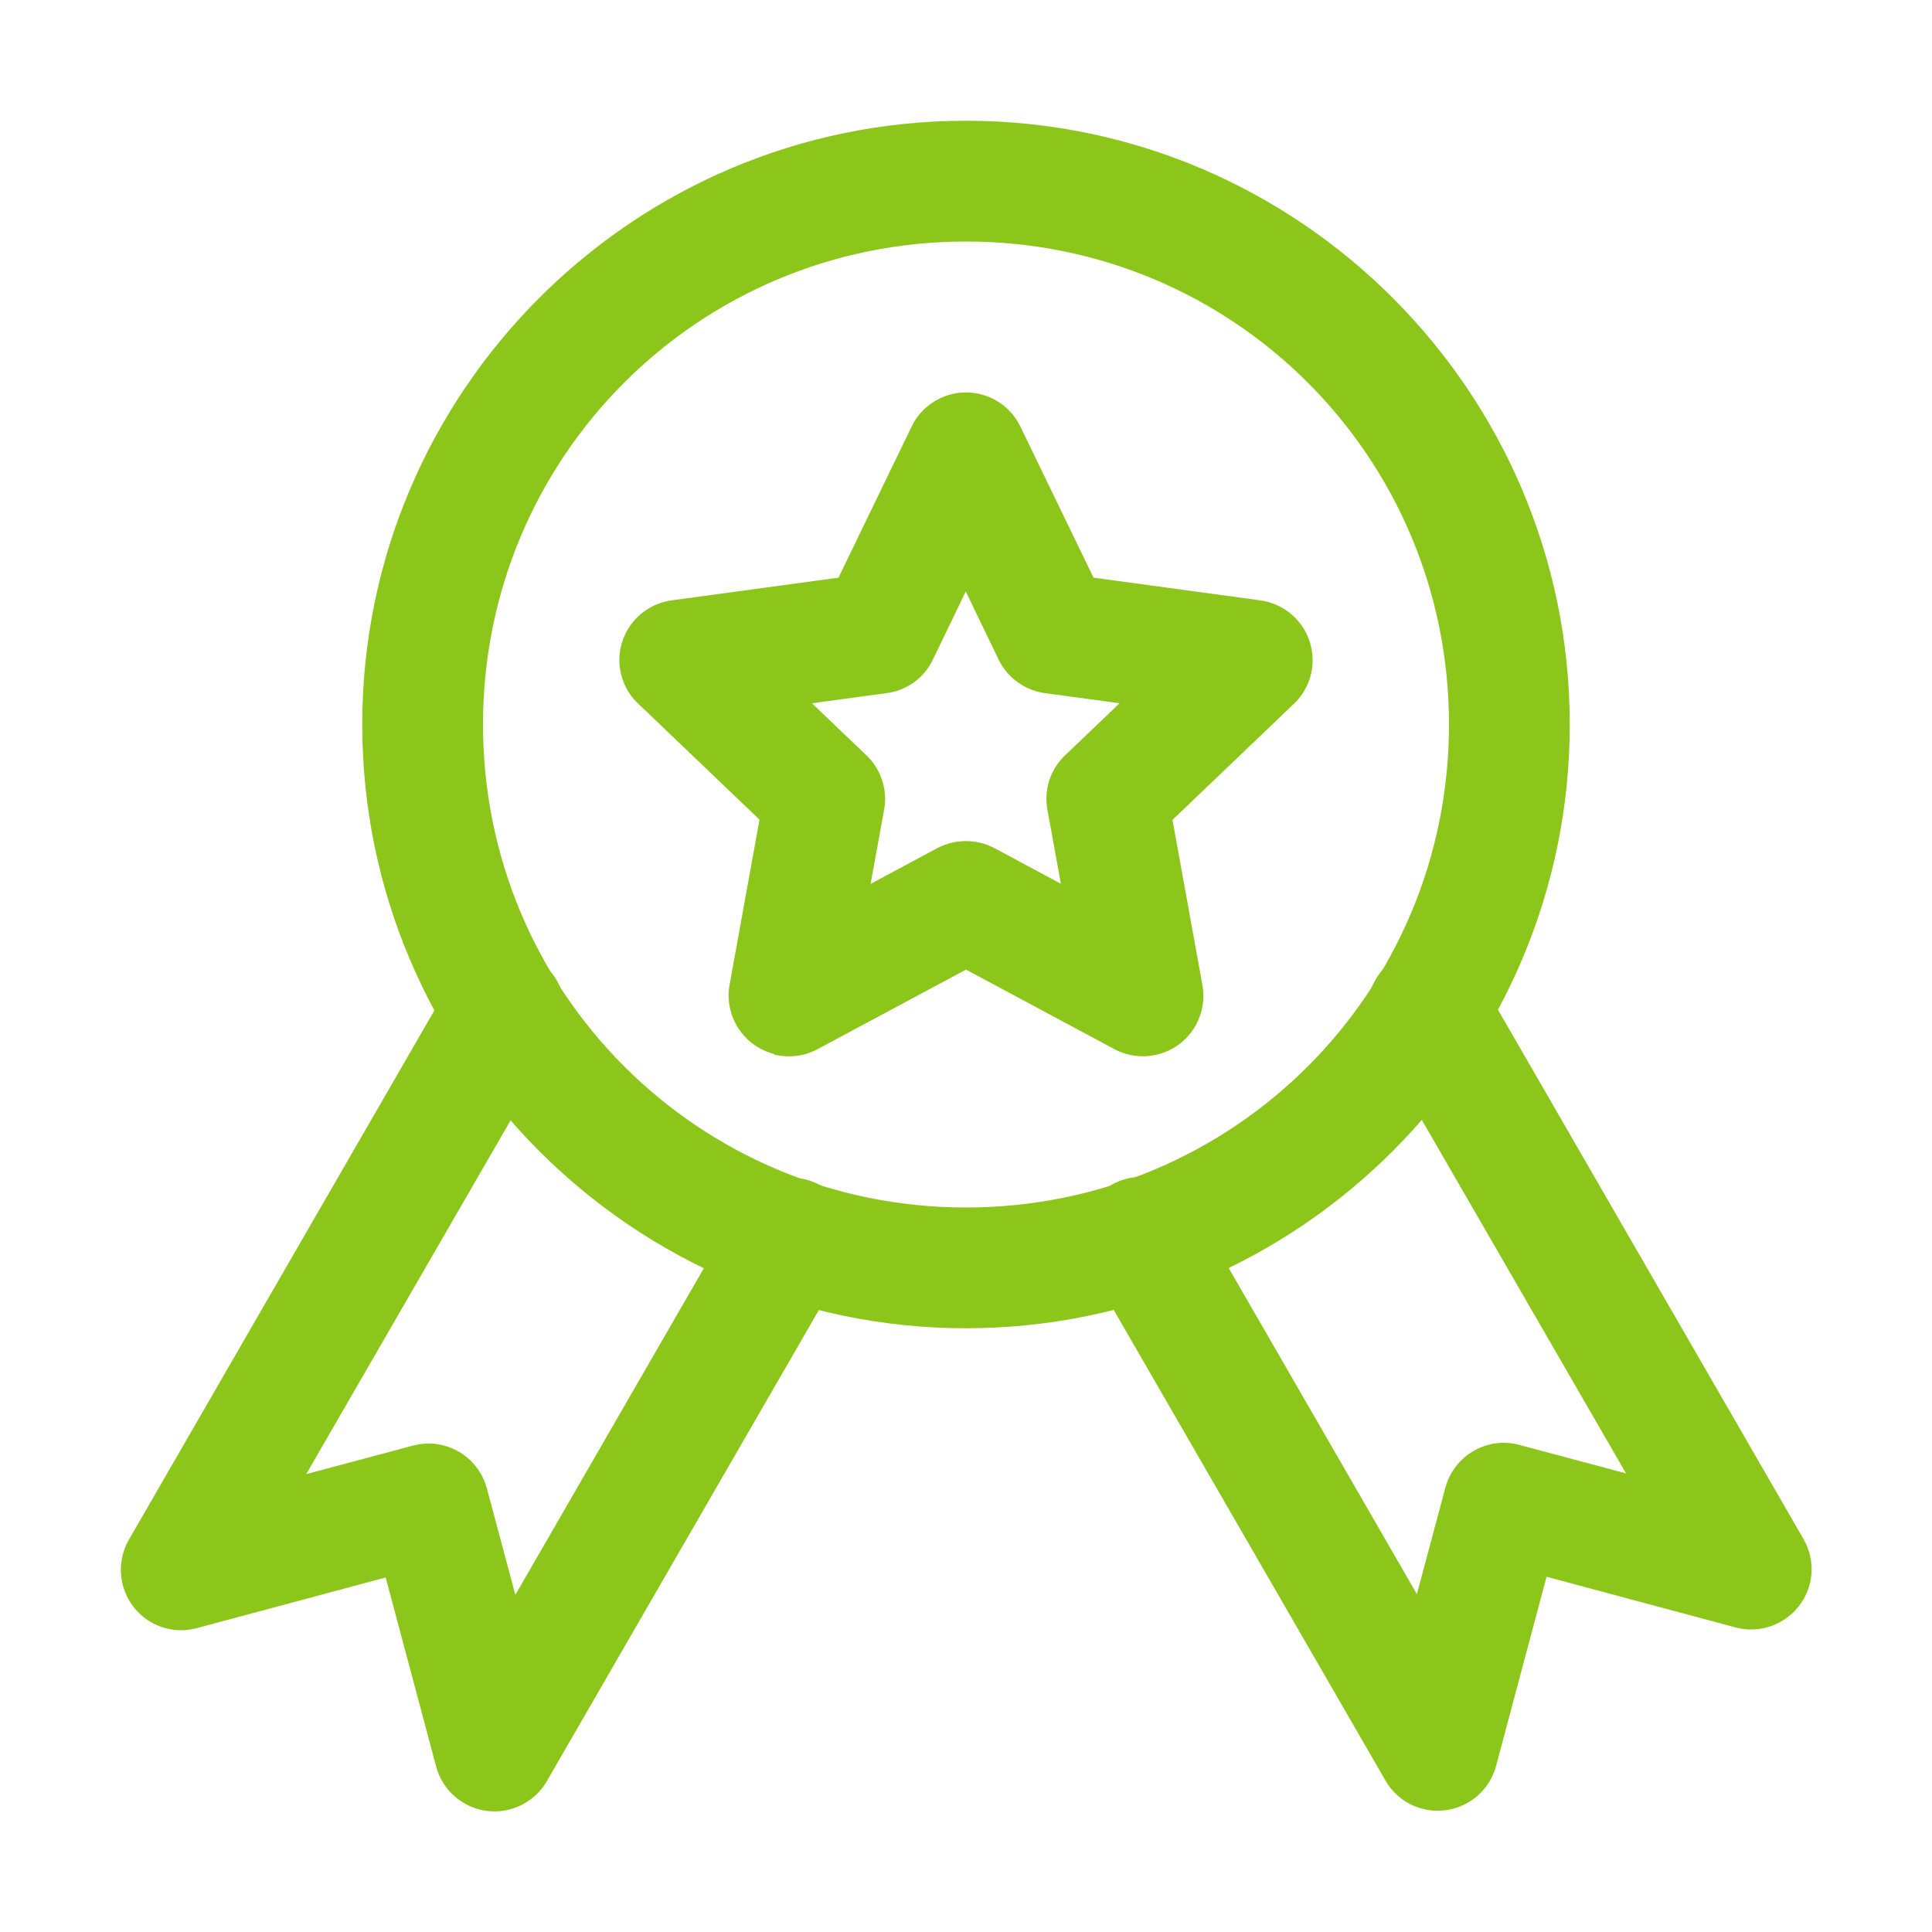
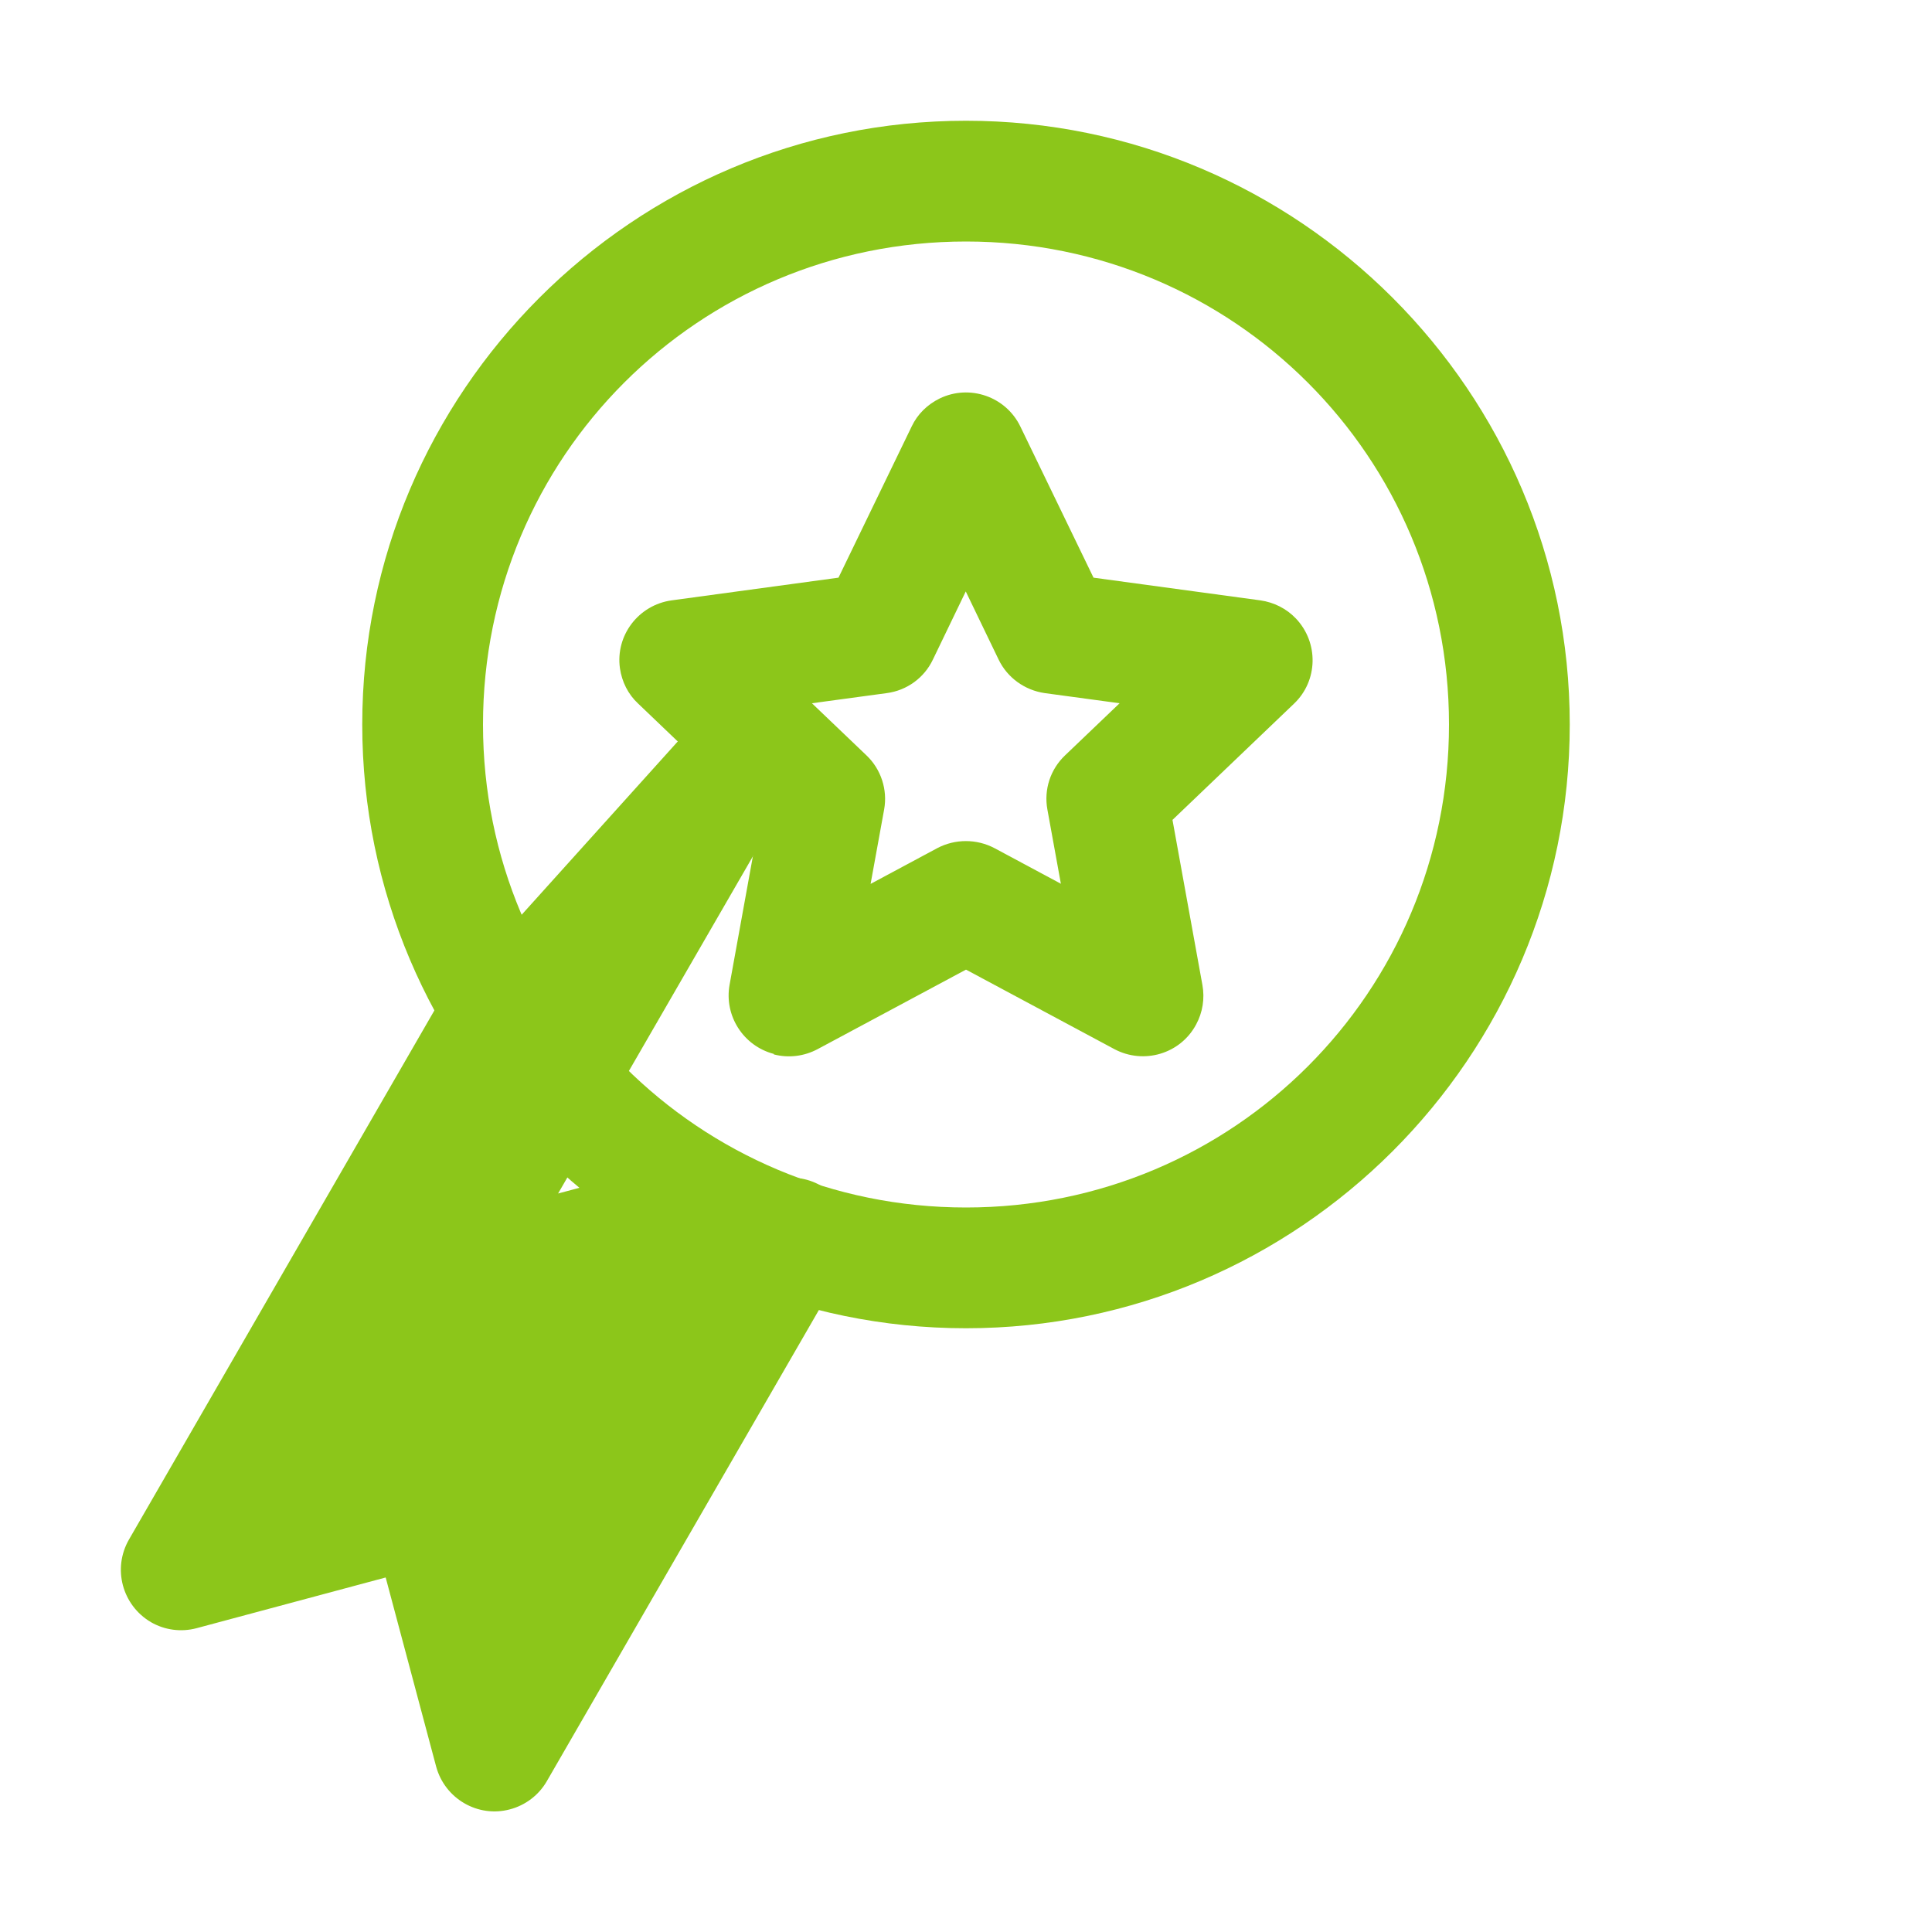
<svg xmlns="http://www.w3.org/2000/svg" viewBox="0 0 800 800">
  <defs>
    <style>      .cls-1 {        fill: #8cc61a;        fill-rule: evenodd;      }    </style>
  </defs>
  <g>
    <g id="svg5">
      <g id="layer1">
-         <path id="rect5129" class="cls-1" d="M202.3,394c-6.4,1.7-11.8,5.9-15.1,11.7l-133.8,231.8c-6.9,12-2.8,27.2,9.1,34.2,5.7,3.3,12.5,4.2,18.9,2.5l78.3-21,20.9,78.3c3.6,13.3,17.3,21.3,30.6,17.7,6.4-1.7,11.9-5.9,15.2-11.6l122.7-212.5c6.9-11.9,2.8-27.2-9.1-34.1-11.9-6.9-27.2-2.8-34.1,9.1l-92.5,160.3-11.8-44.1c-3.6-13.3-17.2-21.3-30.6-17.7,0,0,0,0,0,0l-44.2,11.8,103.7-179.5c6.9-11.9,2.8-27.2-9.1-34.1-5.7-3.3-12.6-4.2-19-2.5h0Z" />
-         <path id="path5307" class="cls-1" d="M578.7,396.5c-11.9,6.9-16,22.2-9.1,34.1l103.7,179.5-44.2-11.8c-13.3-3.6-27,4.4-30.6,17.7,0,0,0,0,0,0l-11.8,44.1-92.5-160.3c-6.9-11.9-22.2-16-34.1-9.1-11.9,6.9-16,22.2-9.1,34.1l122.7,212.5c6.9,12,22.2,16,34.2,9.1,5.7-3.3,9.9-8.8,11.6-15.2l20.9-78.3,78.3,21c13.3,3.5,27-4.4,30.6-17.7,1.7-6.4.8-13.2-2.5-18.9l-133.8-231.8c-6.9-11.9-22.2-16-34.1-9.1h0Z" />
+         <path id="rect5129" class="cls-1" d="M202.3,394c-6.4,1.7-11.8,5.9-15.1,11.7l-133.8,231.8c-6.9,12-2.8,27.2,9.1,34.2,5.7,3.3,12.5,4.2,18.9,2.5l78.3-21,20.9,78.3c3.6,13.3,17.3,21.3,30.6,17.7,6.4-1.7,11.9-5.9,15.2-11.6l122.7-212.5c6.9-11.9,2.8-27.2-9.1-34.1-11.9-6.9-27.2-2.8-34.1,9.1c-3.6-13.3-17.2-21.3-30.6-17.7,0,0,0,0,0,0l-44.2,11.8,103.7-179.5c6.9-11.9,2.8-27.2-9.1-34.1-5.7-3.3-12.6-4.2-19-2.5h0Z" />
        <path id="path5328" class="cls-1" d="M400,50c-137.8,0-250,112.2-250,250s112.2,250,250,250,250-112.2,250-250-112.2-250-250-250ZM400,100c110.8,0,200,89.2,200,200s-89.2,200-200,200-200-89.2-200-200,89.2-200,200-200Z" />
        <path id="path5315" class="cls-1" d="M320.4,436.6c6.1,1.6,12.6.8,18.2-2.2l61.4-32.9,61.4,32.9c12.2,6.5,27.4,2,33.9-10.2,2.7-5,3.6-10.7,2.6-16.3l-12.4-68.4,50.3-48.1c10-9.5,10.3-25.3.8-35.3-3.9-4.1-9.1-6.7-14.7-7.5l-69.1-9.4-30.3-62.6c-6-12.4-21-17.6-33.4-11.6-5.1,2.5-9.2,6.5-11.6,11.6l-30.3,62.6-69.1,9.4c-13.7,1.9-23.3,14.5-21.4,28.1.8,5.6,3.4,10.8,7.5,14.6l50.3,48.1-12.4,68.4c-2.3,12.8,5.7,25.3,18.3,28.6ZM439.4,366l-27.6-14.8c-7.4-3.9-16.3-3.9-23.7,0l-27.6,14.8,5.6-30.8c1.5-8.2-1.3-16.7-7.3-22.4l-22.6-21.6,31-4.2c8.3-1.1,15.5-6.3,19.1-13.9l13.6-28.2,13.6,28.2c3.6,7.5,10.8,12.7,19.1,13.9l31,4.2-22.6,21.6c-6.1,5.8-8.8,14.2-7.3,22.4l5.6,30.8Z" />
      </g>
    </g>
  </g>
</svg>